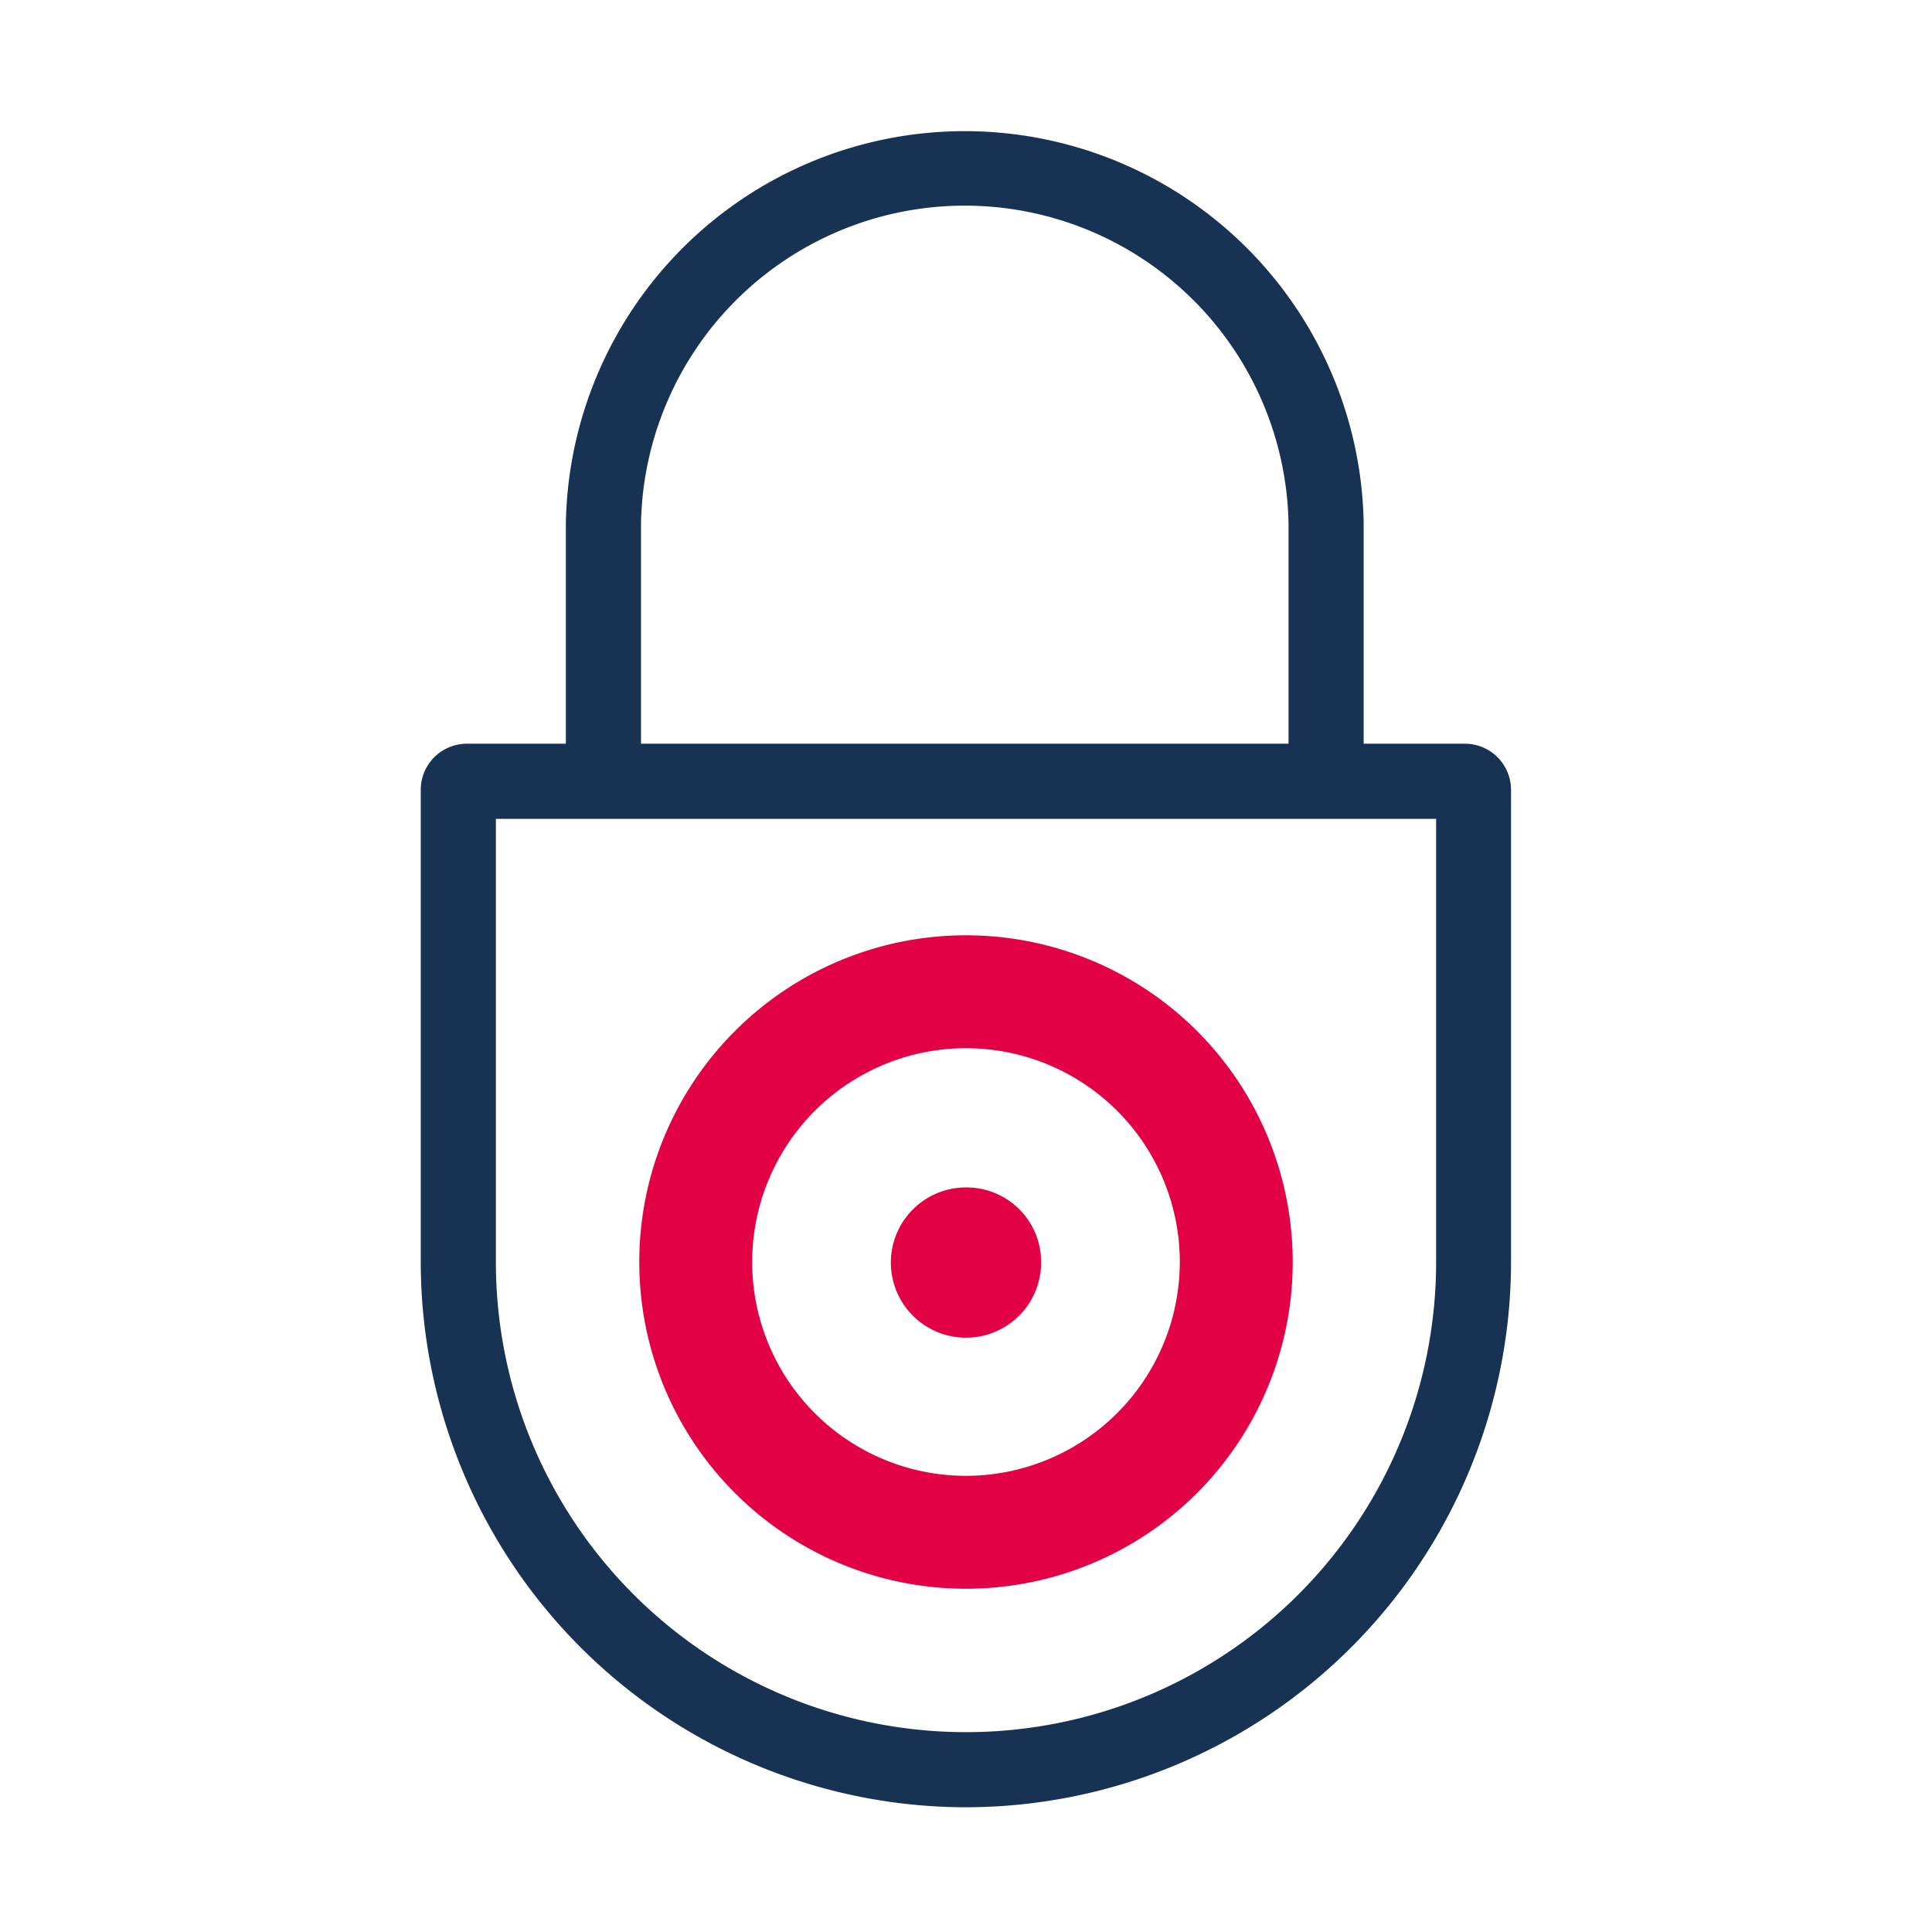
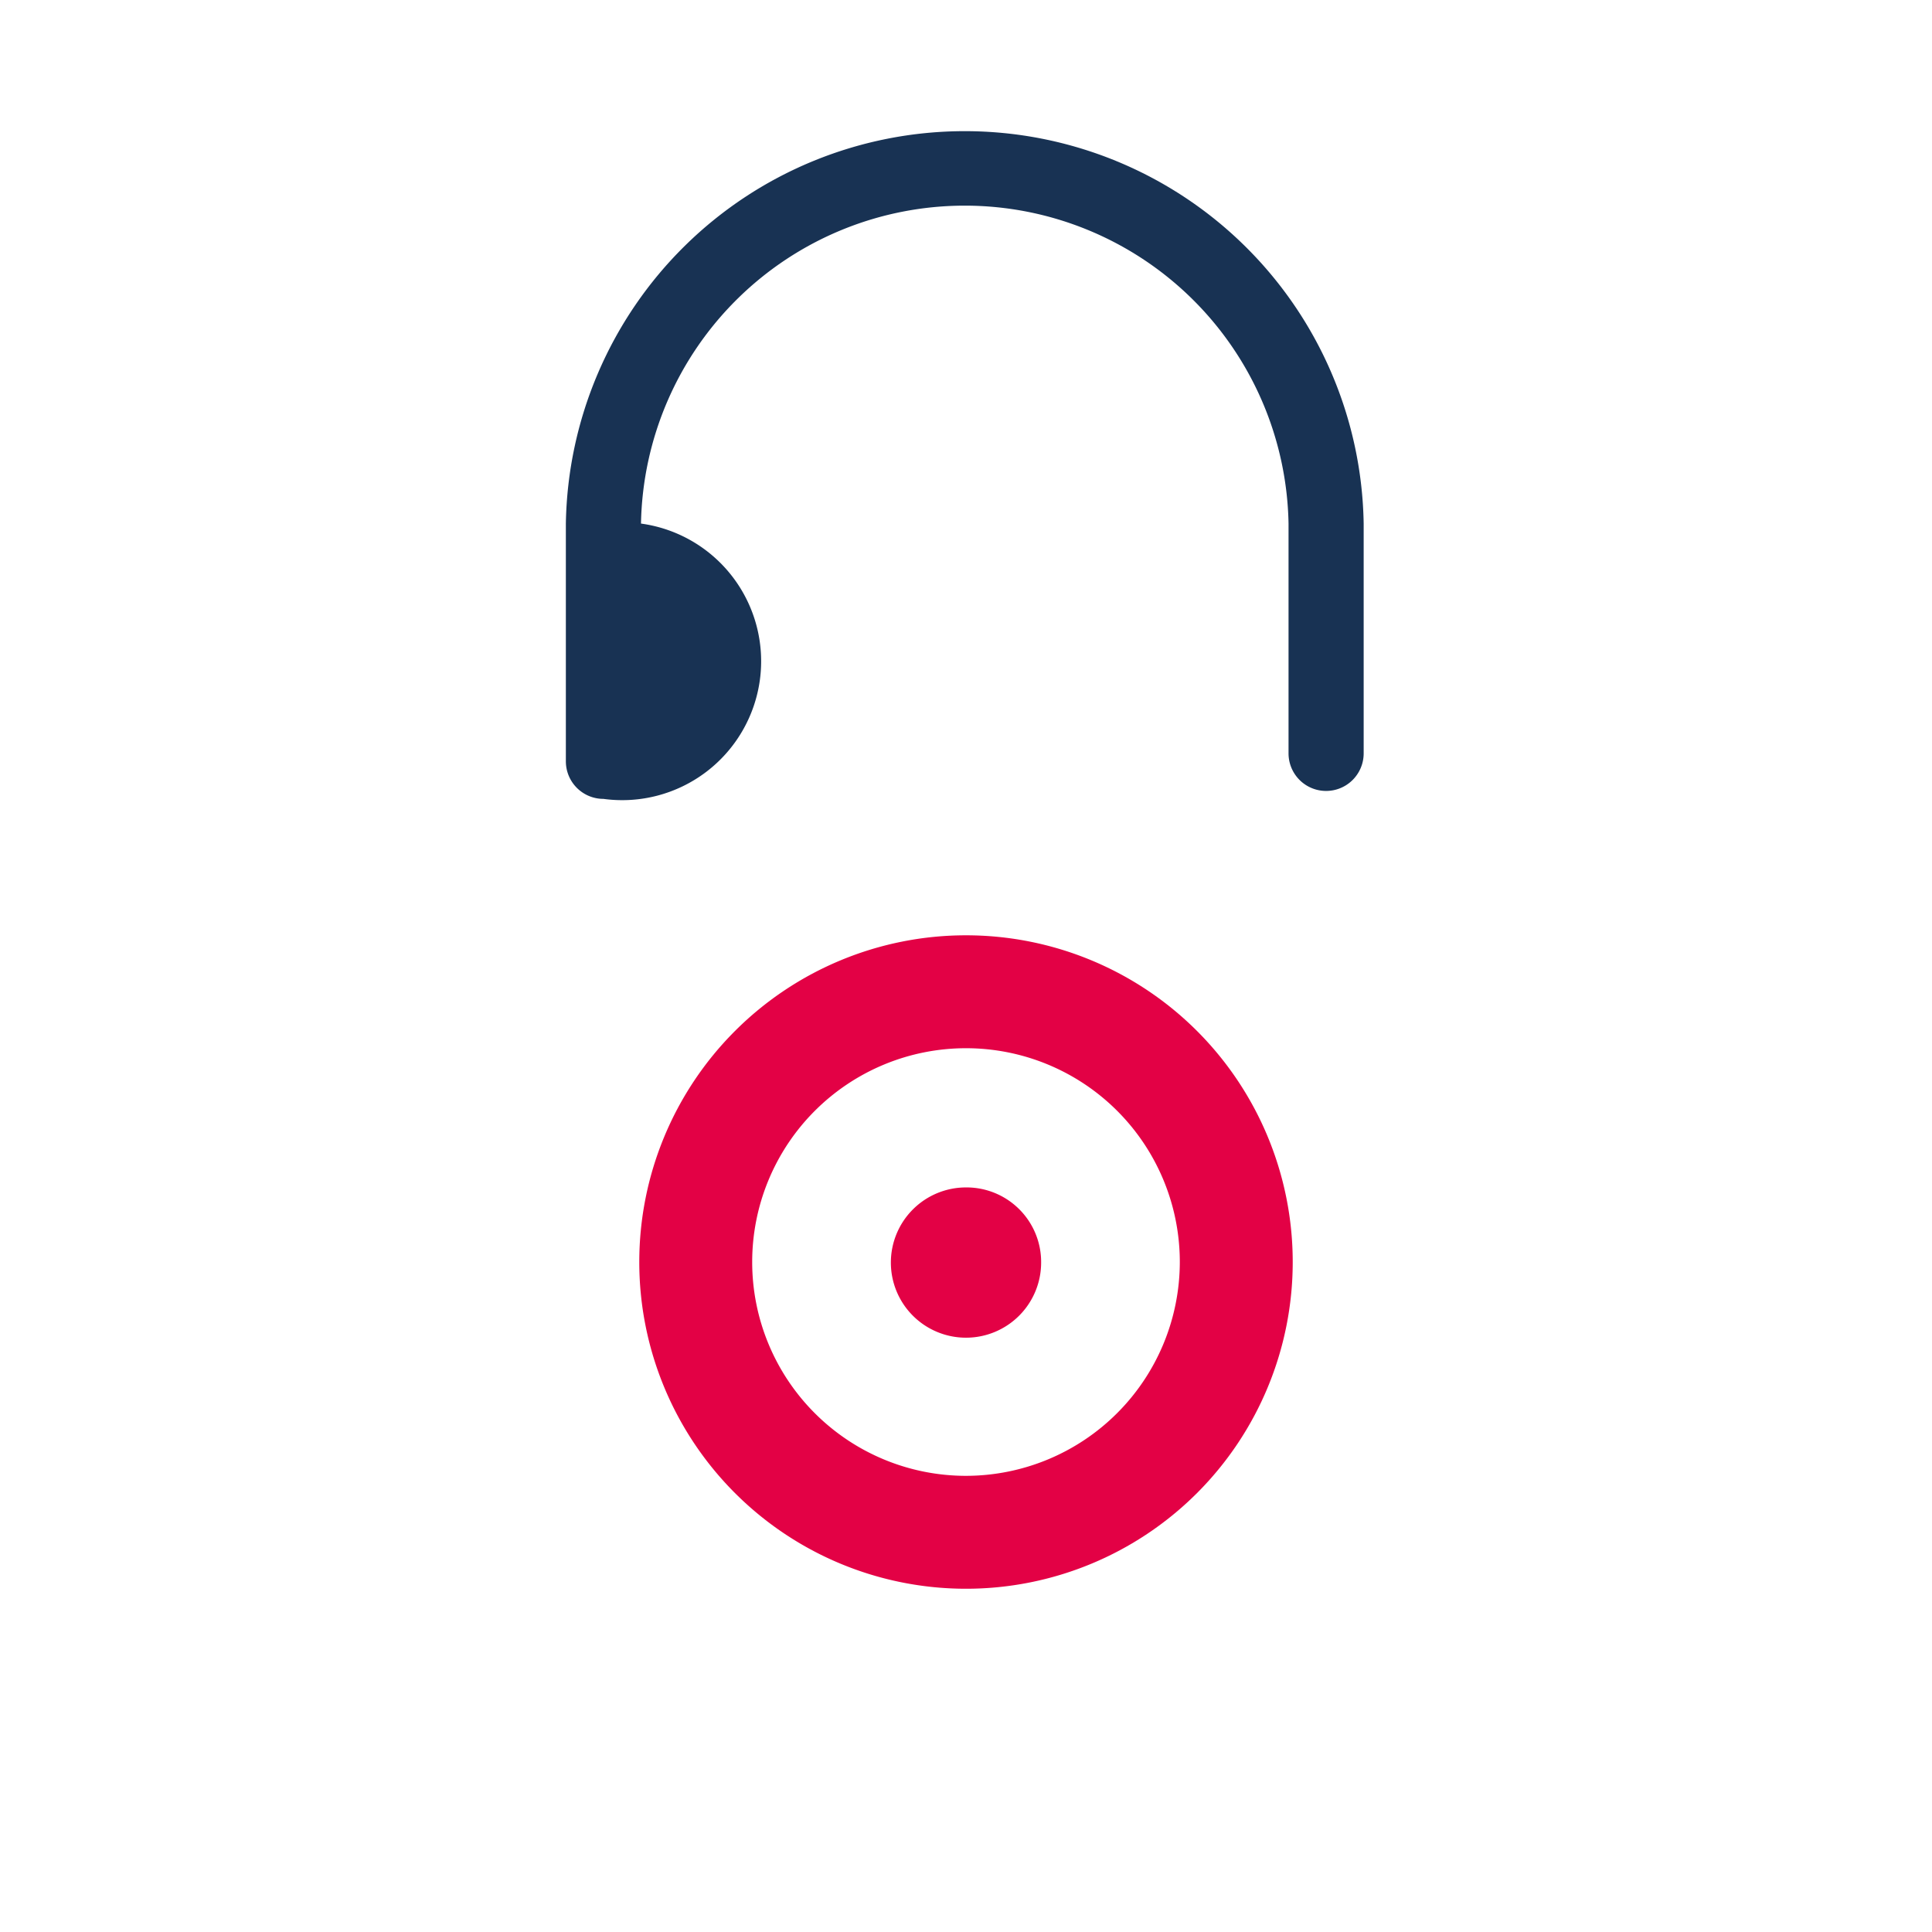
<svg xmlns="http://www.w3.org/2000/svg" id="ae0dbc36-6d5c-4fcb-9a16-eab1282d4194" data-name="Calque 1" viewBox="0 0 180 180">
  <path d="M90,87.14a30.44,30.44,0,1,0,30.44,30.44A30.44,30.44,0,0,0,90,87.14Zm0,50.36a19.92,19.92,0,1,1,19.92-19.92A19.94,19.94,0,0,1,90,137.5Z" style="fill:#e30145" />
  <path d="M90,110.63a7,7,0,1,0,7,7,6.95,6.95,0,0,0-7-7Z" style="fill:#e30145" />
-   <path d="M90,168.38a50.86,50.86,0,0,1-50.8-50.8v-44a4.3,4.3,0,0,1,4.29-4.29h93a4.3,4.3,0,0,1,4.29,4.29v44A50.86,50.86,0,0,1,90,168.38ZM46.2,76.29v41.29a43.8,43.8,0,0,0,87.6,0V76.29Z" style="fill:#183253" />
-   <path d="M56.22,74.43a3.5,3.5,0,0,1-3.5-3.5V48.78a37.17,37.17,0,0,1,74.33,0V70.19a3.5,3.5,0,0,1-7,0V48.78a30.17,30.17,0,0,0-60.33,0V70.93A3.5,3.5,0,0,1,56.22,74.43Z" style="fill:#183253" />
+   <path d="M56.22,74.43a3.5,3.5,0,0,1-3.5-3.5V48.78a37.17,37.17,0,0,1,74.33,0V70.19a3.5,3.5,0,0,1-7,0V48.78a30.17,30.17,0,0,0-60.33,0A3.5,3.5,0,0,1,56.22,74.43Z" style="fill:#183253" />
</svg>